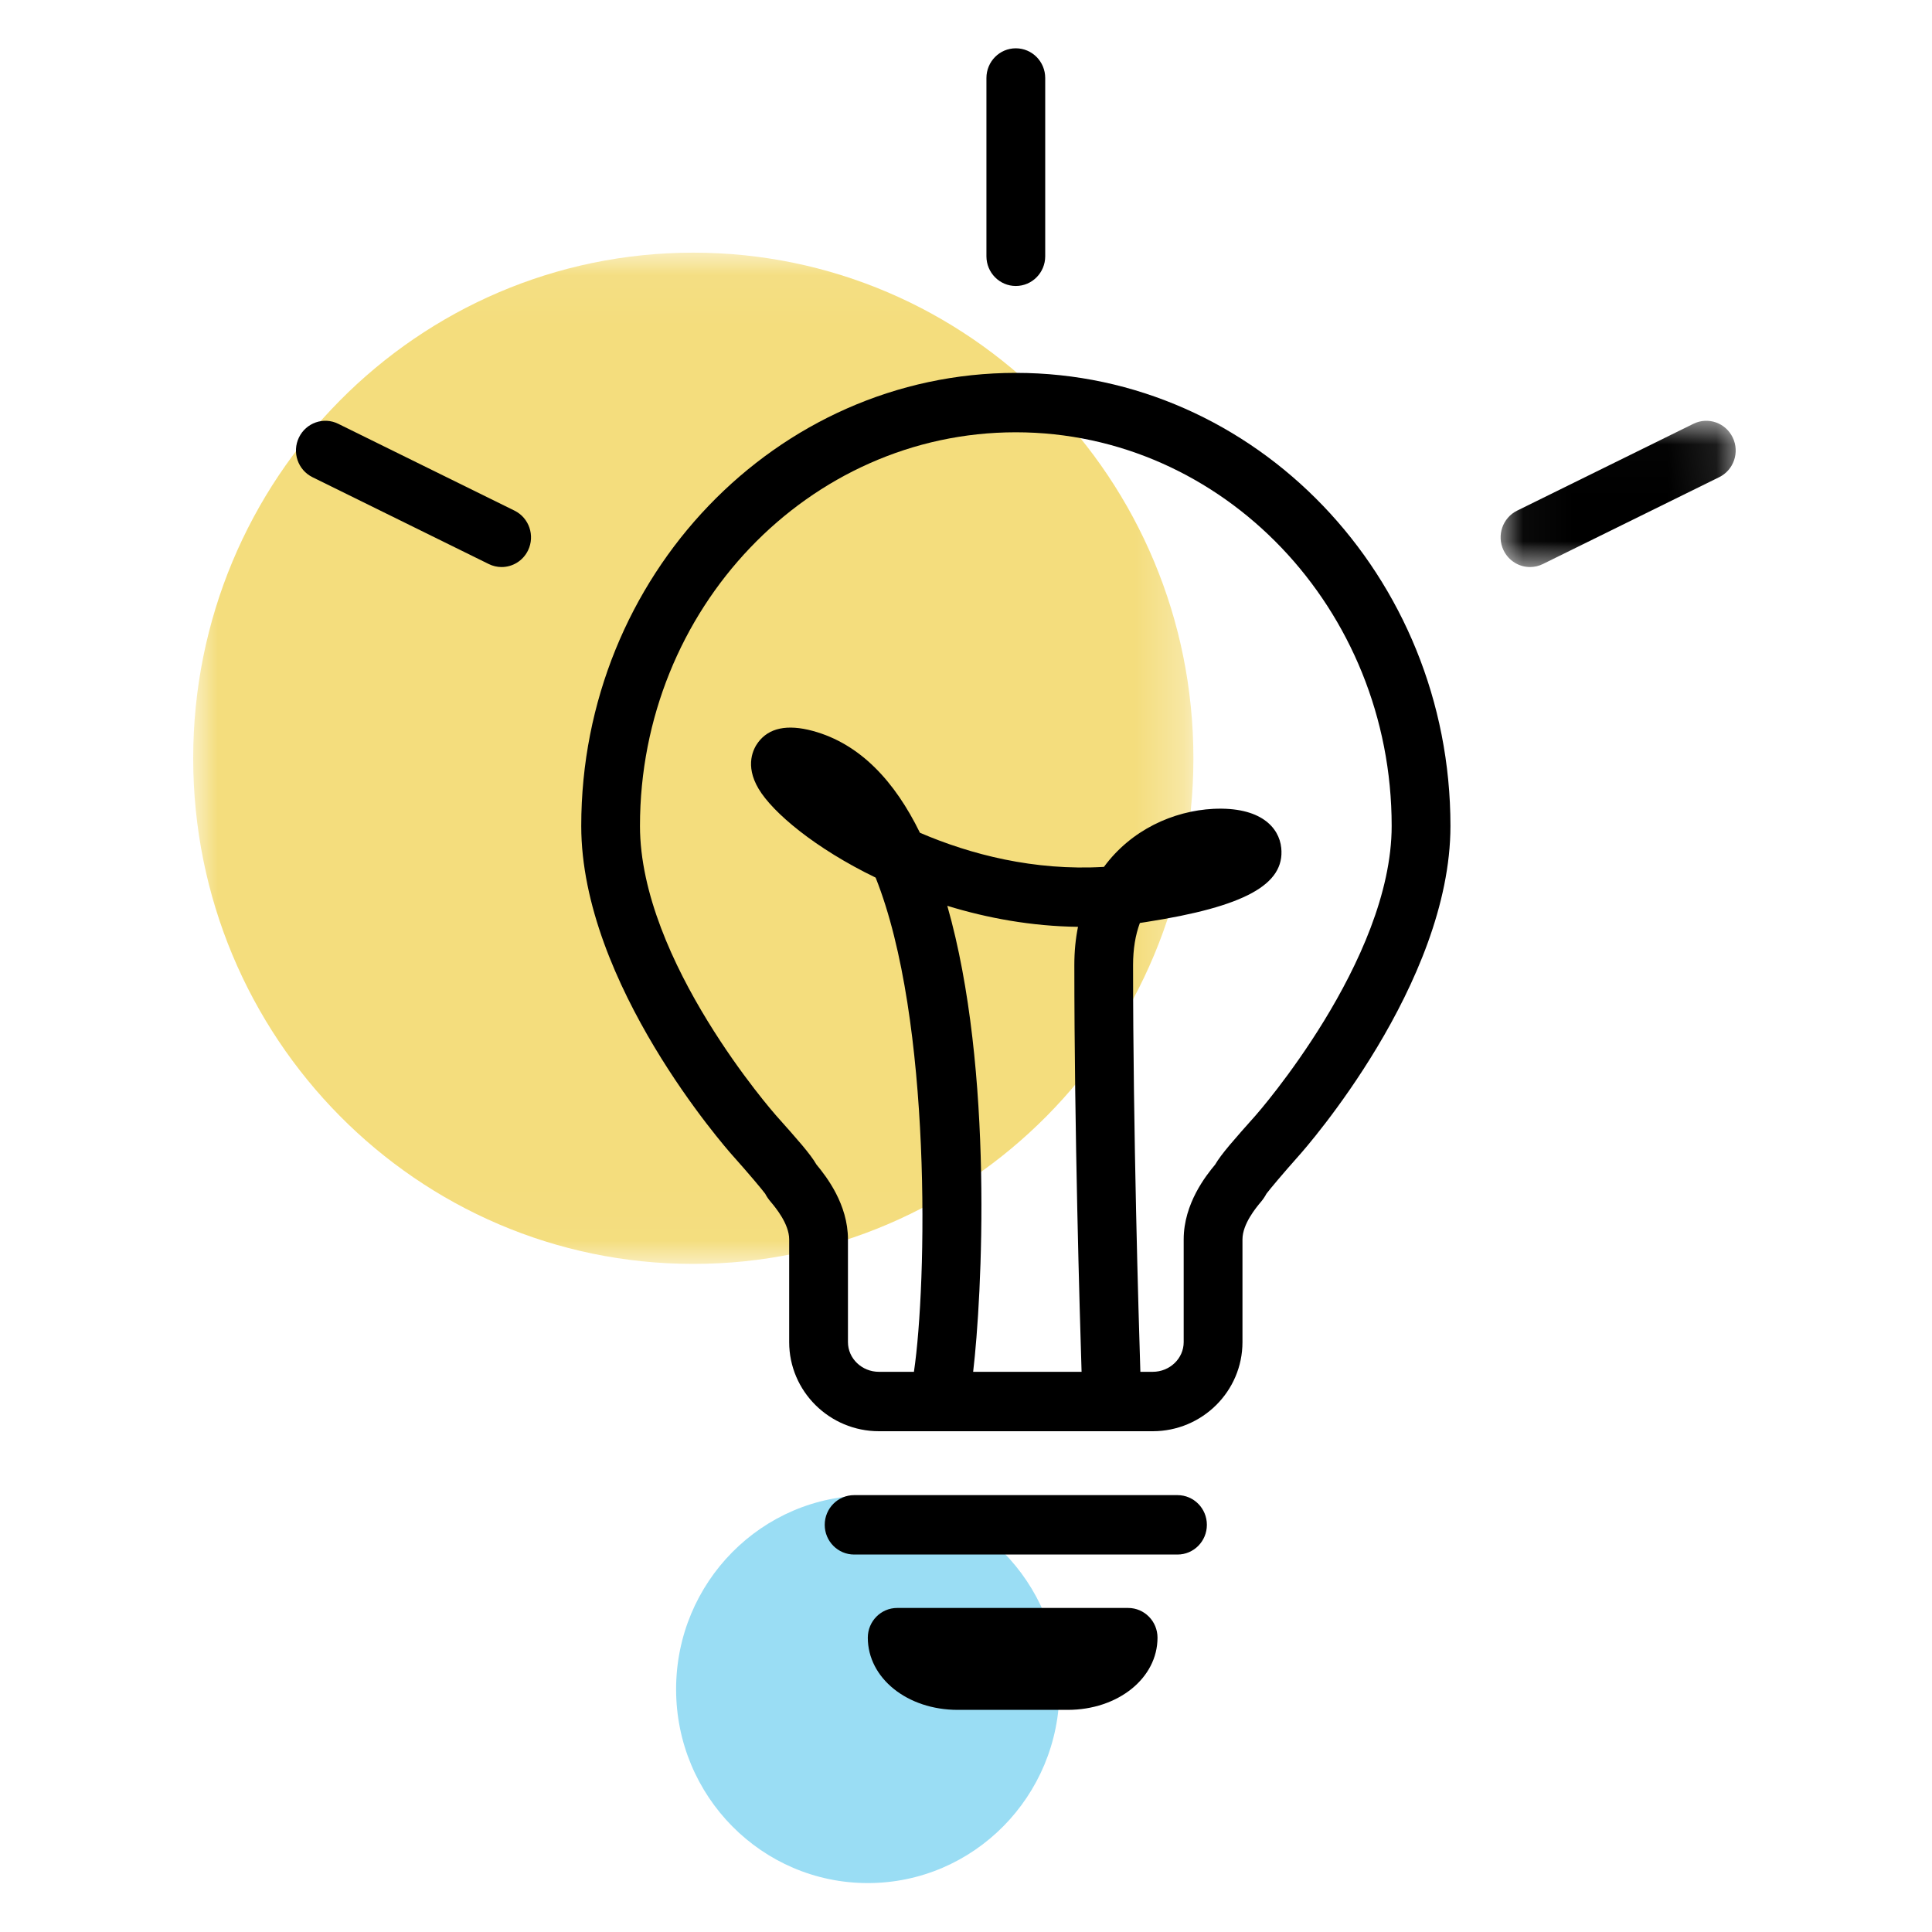
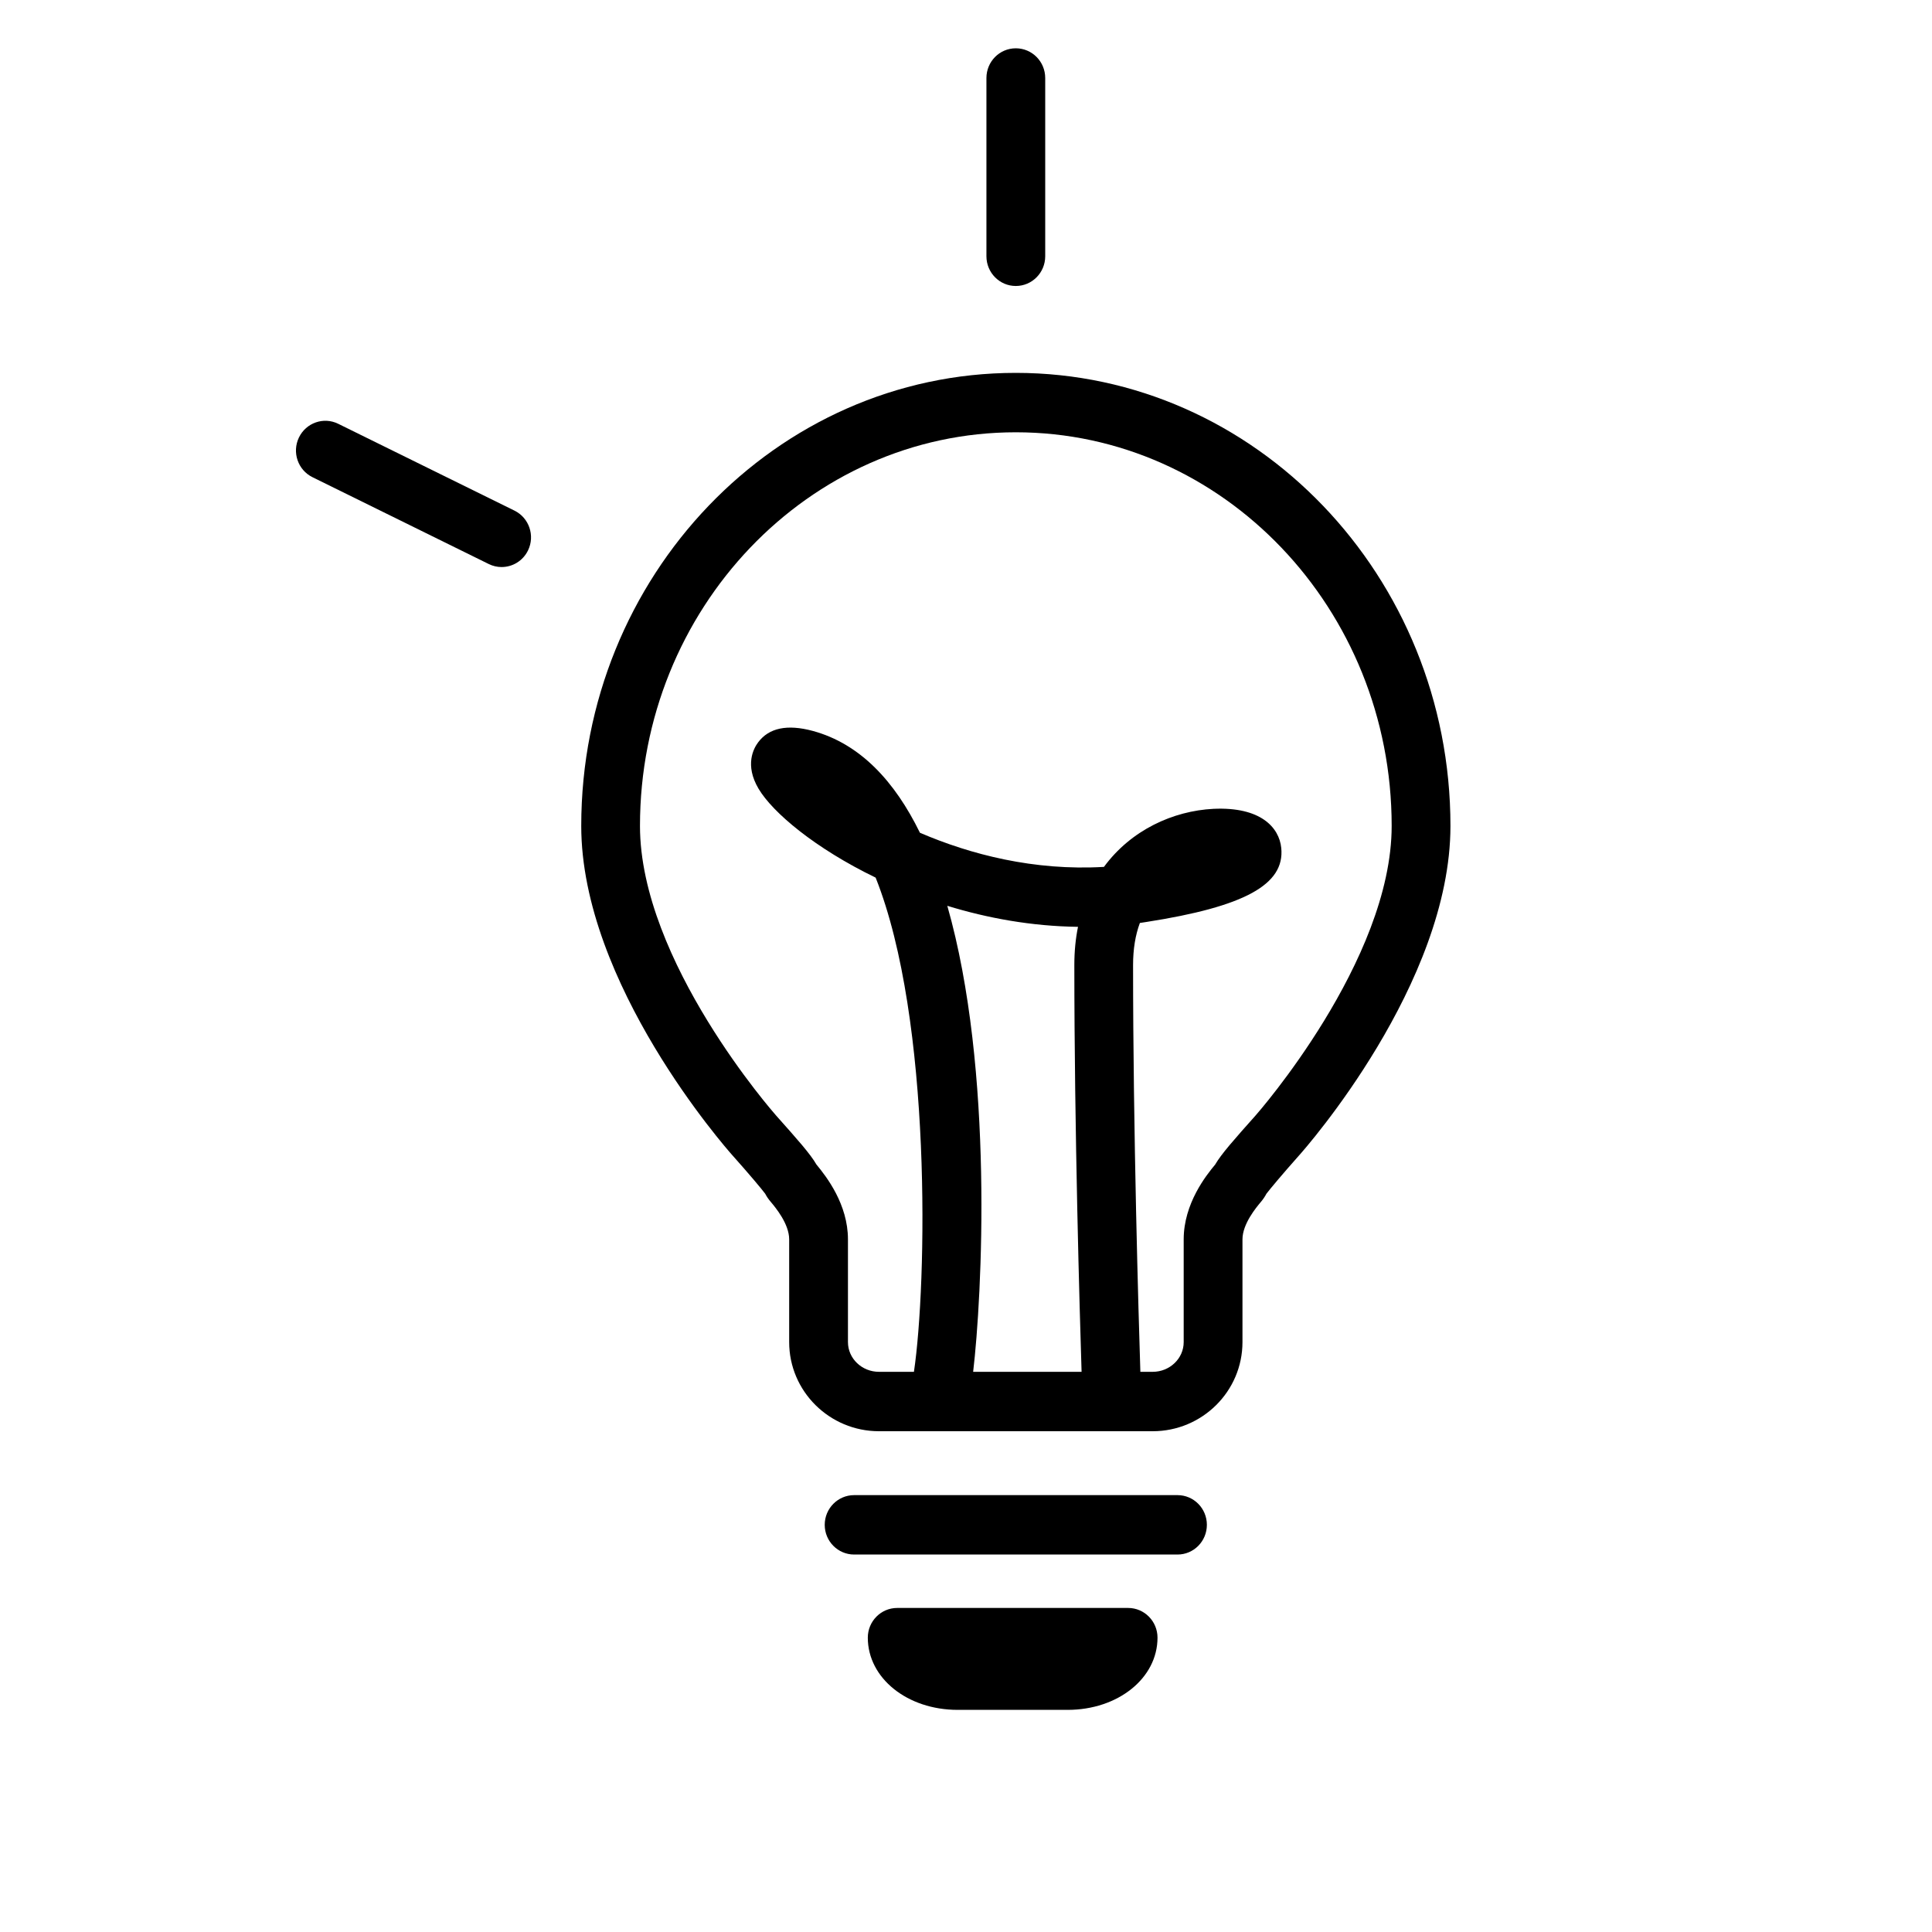
<svg xmlns="http://www.w3.org/2000/svg" xmlns:xlink="http://www.w3.org/1999/xlink" width="40px" height="40px" viewBox="0 0 40 40" version="1.1">
  <title>40x40_INNOVACIÓN</title>
  <desc>Created with Sketch.</desc>
  <defs>
-     <polygon id="path-1" points="0 0.045 20.708 0.045 20.708 20.982 0 20.982" />
    <polygon id="path-3" points="0.039 0.015 4.906 0.015 4.906 3.043 0.039 3.043" />
  </defs>
  <g id="40x40_INNOVACIÓN" stroke="none" stroke-width="1" fill="none" fill-rule="evenodd">
    <g id="Group-19" transform="translate(4, 1)">
-       <path d="M17.935,33.974 C17.935,36.19 16.158,37.987 13.967,37.987 C11.775,37.987 9.998,36.19 9.998,33.974 C9.998,31.758 11.775,29.962 13.967,29.962 C16.158,29.962 17.935,31.758 17.935,33.974" id="Fill-1" fill="#9ADDF4" />
      <g id="Group-5" transform="translate(0, 4.186)">
        <mask id="mask-2" fill="white">
          <use xlink:href="#path-1" />
        </mask>
        <g id="Clip-4" />
-         <path d="M20.708,10.513 C20.708,16.295 16.072,20.982 10.354,20.982 C4.636,20.982 -6.80851064e-06,16.295 -6.80851064e-06,10.513 C-6.80851064e-06,4.732 4.636,0.045 10.354,0.045 C16.072,0.045 20.708,4.732 20.708,10.513" id="Fill-3" fill="#F4DD7D" mask="url(#mask-2)" />
      </g>
      <path d="M20.379,29.955 L13.684,29.955 C13.348,29.955 13.075,30.23 13.075,30.57 C13.075,30.91 13.348,31.185 13.684,31.185 L20.379,31.185 C20.715,31.185 20.987,30.91 20.987,30.57 C20.987,30.23 20.715,29.955 20.379,29.955" id="Fill-6" fill="#000000" />
      <path d="M21.997,22.093 C21.55,22.595 21.287,22.89 21.158,23.112 C20.977,23.329 20.507,23.914 20.507,24.66 L20.507,26.787 C20.507,27.126 20.219,27.402 19.865,27.402 L19.61,27.402 C19.574,26.268 19.459,22.422 19.459,18.98 C19.459,18.652 19.506,18.361 19.6,18.109 C19.643,18.103 19.688,18.096 19.731,18.089 C21.767,17.772 22.604,17.314 22.527,16.556 C22.484,16.131 22.1,15.7 21.122,15.746 C20.289,15.789 19.419,16.182 18.856,16.948 C17.411,17.033 16.091,16.691 15.046,16.241 C14.527,15.179 13.809,14.399 12.828,14.133 C12.299,13.99 11.919,14.07 11.696,14.37 C11.602,14.495 11.415,14.839 11.704,15.328 C11.999,15.827 12.885,16.568 14.129,17.17 C15.302,20.11 15.19,25.598 14.922,27.402 L14.198,27.402 C13.844,27.402 13.556,27.126 13.556,26.787 L13.556,24.66 C13.556,23.935 13.113,23.363 12.904,23.111 C12.776,22.889 12.512,22.594 12.066,22.093 C12.038,22.061 9.25,18.9 9.25,16.1 C9.25,11.606 12.741,7.95 17.031,7.95 C21.322,7.95 24.813,11.606 24.813,16.1 C24.813,18.892 22.025,22.061 21.997,22.093 M15.613,17.754 C16.443,18.009 17.359,18.177 18.319,18.189 C18.269,18.433 18.243,18.697 18.243,18.98 C18.243,22.399 18.355,26.212 18.393,27.402 L16.148,27.402 C16.33,25.859 16.583,21.15 15.613,17.754 M17.031,6.72 C12.07,6.72 8.034,10.928 8.034,16.1 C8.034,19.367 11.034,22.773 11.161,22.916 C11.523,23.322 11.766,23.613 11.842,23.714 C11.872,23.772 11.911,23.829 11.959,23.885 C12.053,23.997 12.339,24.338 12.339,24.66 L12.339,26.787 C12.339,27.805 13.174,28.632 14.198,28.632 L19.865,28.632 C20.89,28.632 21.724,27.805 21.724,26.787 L21.724,24.66 C21.724,24.339 22.01,23.998 22.104,23.886 C22.152,23.829 22.19,23.772 22.22,23.715 C22.297,23.614 22.539,23.323 22.901,22.916 C23.029,22.773 26.03,19.367 26.03,16.1 C26.03,10.928 21.993,6.72 17.031,6.72" id="Fill-8" fill="#000000" />
      <path d="M17.031,4.921 C17.368,4.921 17.64,4.645 17.64,4.306 L17.64,0.615 C17.64,0.275 17.368,6.88405797e-06 17.031,6.88405797e-06 C16.695,6.88405797e-06 16.423,0.275 16.423,0.615 L16.423,4.306 C16.423,4.645 16.695,4.921 17.031,4.921" id="Fill-10" fill="#000000" />
      <path d="M6.652,9.572 L3.002,7.774 C2.7,7.625 2.336,7.753 2.189,8.058 C2.042,8.363 2.167,8.731 2.47,8.88 L6.12,10.678 C6.205,10.72 6.296,10.74 6.385,10.74 C6.611,10.74 6.827,10.613 6.933,10.394 C7.08,10.089 6.954,9.721 6.652,9.572" id="Fill-12" fill="#000000" />
      <g id="Group-16" transform="translate(27.03, 7.697)">
        <mask id="mask-4" fill="white">
          <use xlink:href="#path-3" />
        </mask>
        <g id="Clip-15" />
-         <path d="M4.844,0.361 C4.697,0.056 4.334,-0.072 4.031,0.077 L0.381,1.875 C0.079,2.024 -0.047,2.392 0.1,2.697 C0.206,2.916 0.422,3.043 0.648,3.043 C0.737,3.043 0.828,3.023 0.913,2.981 L4.563,1.183 C4.866,1.035 4.991,0.666 4.844,0.361" id="Fill-14" fill="#000000" mask="url(#mask-4)" />
      </g>
      <path d="M19.357,32.291 L14.575,32.291 C14.239,32.291 13.967,32.567 13.967,32.906 C13.967,33.745 14.785,34.401 15.828,34.401 L18.104,34.401 C19.147,34.401 19.965,33.745 19.965,32.906 C19.965,32.567 19.693,32.291 19.357,32.291" id="Fill-17" fill="#000000" />
    </g>
  </g>
</svg>